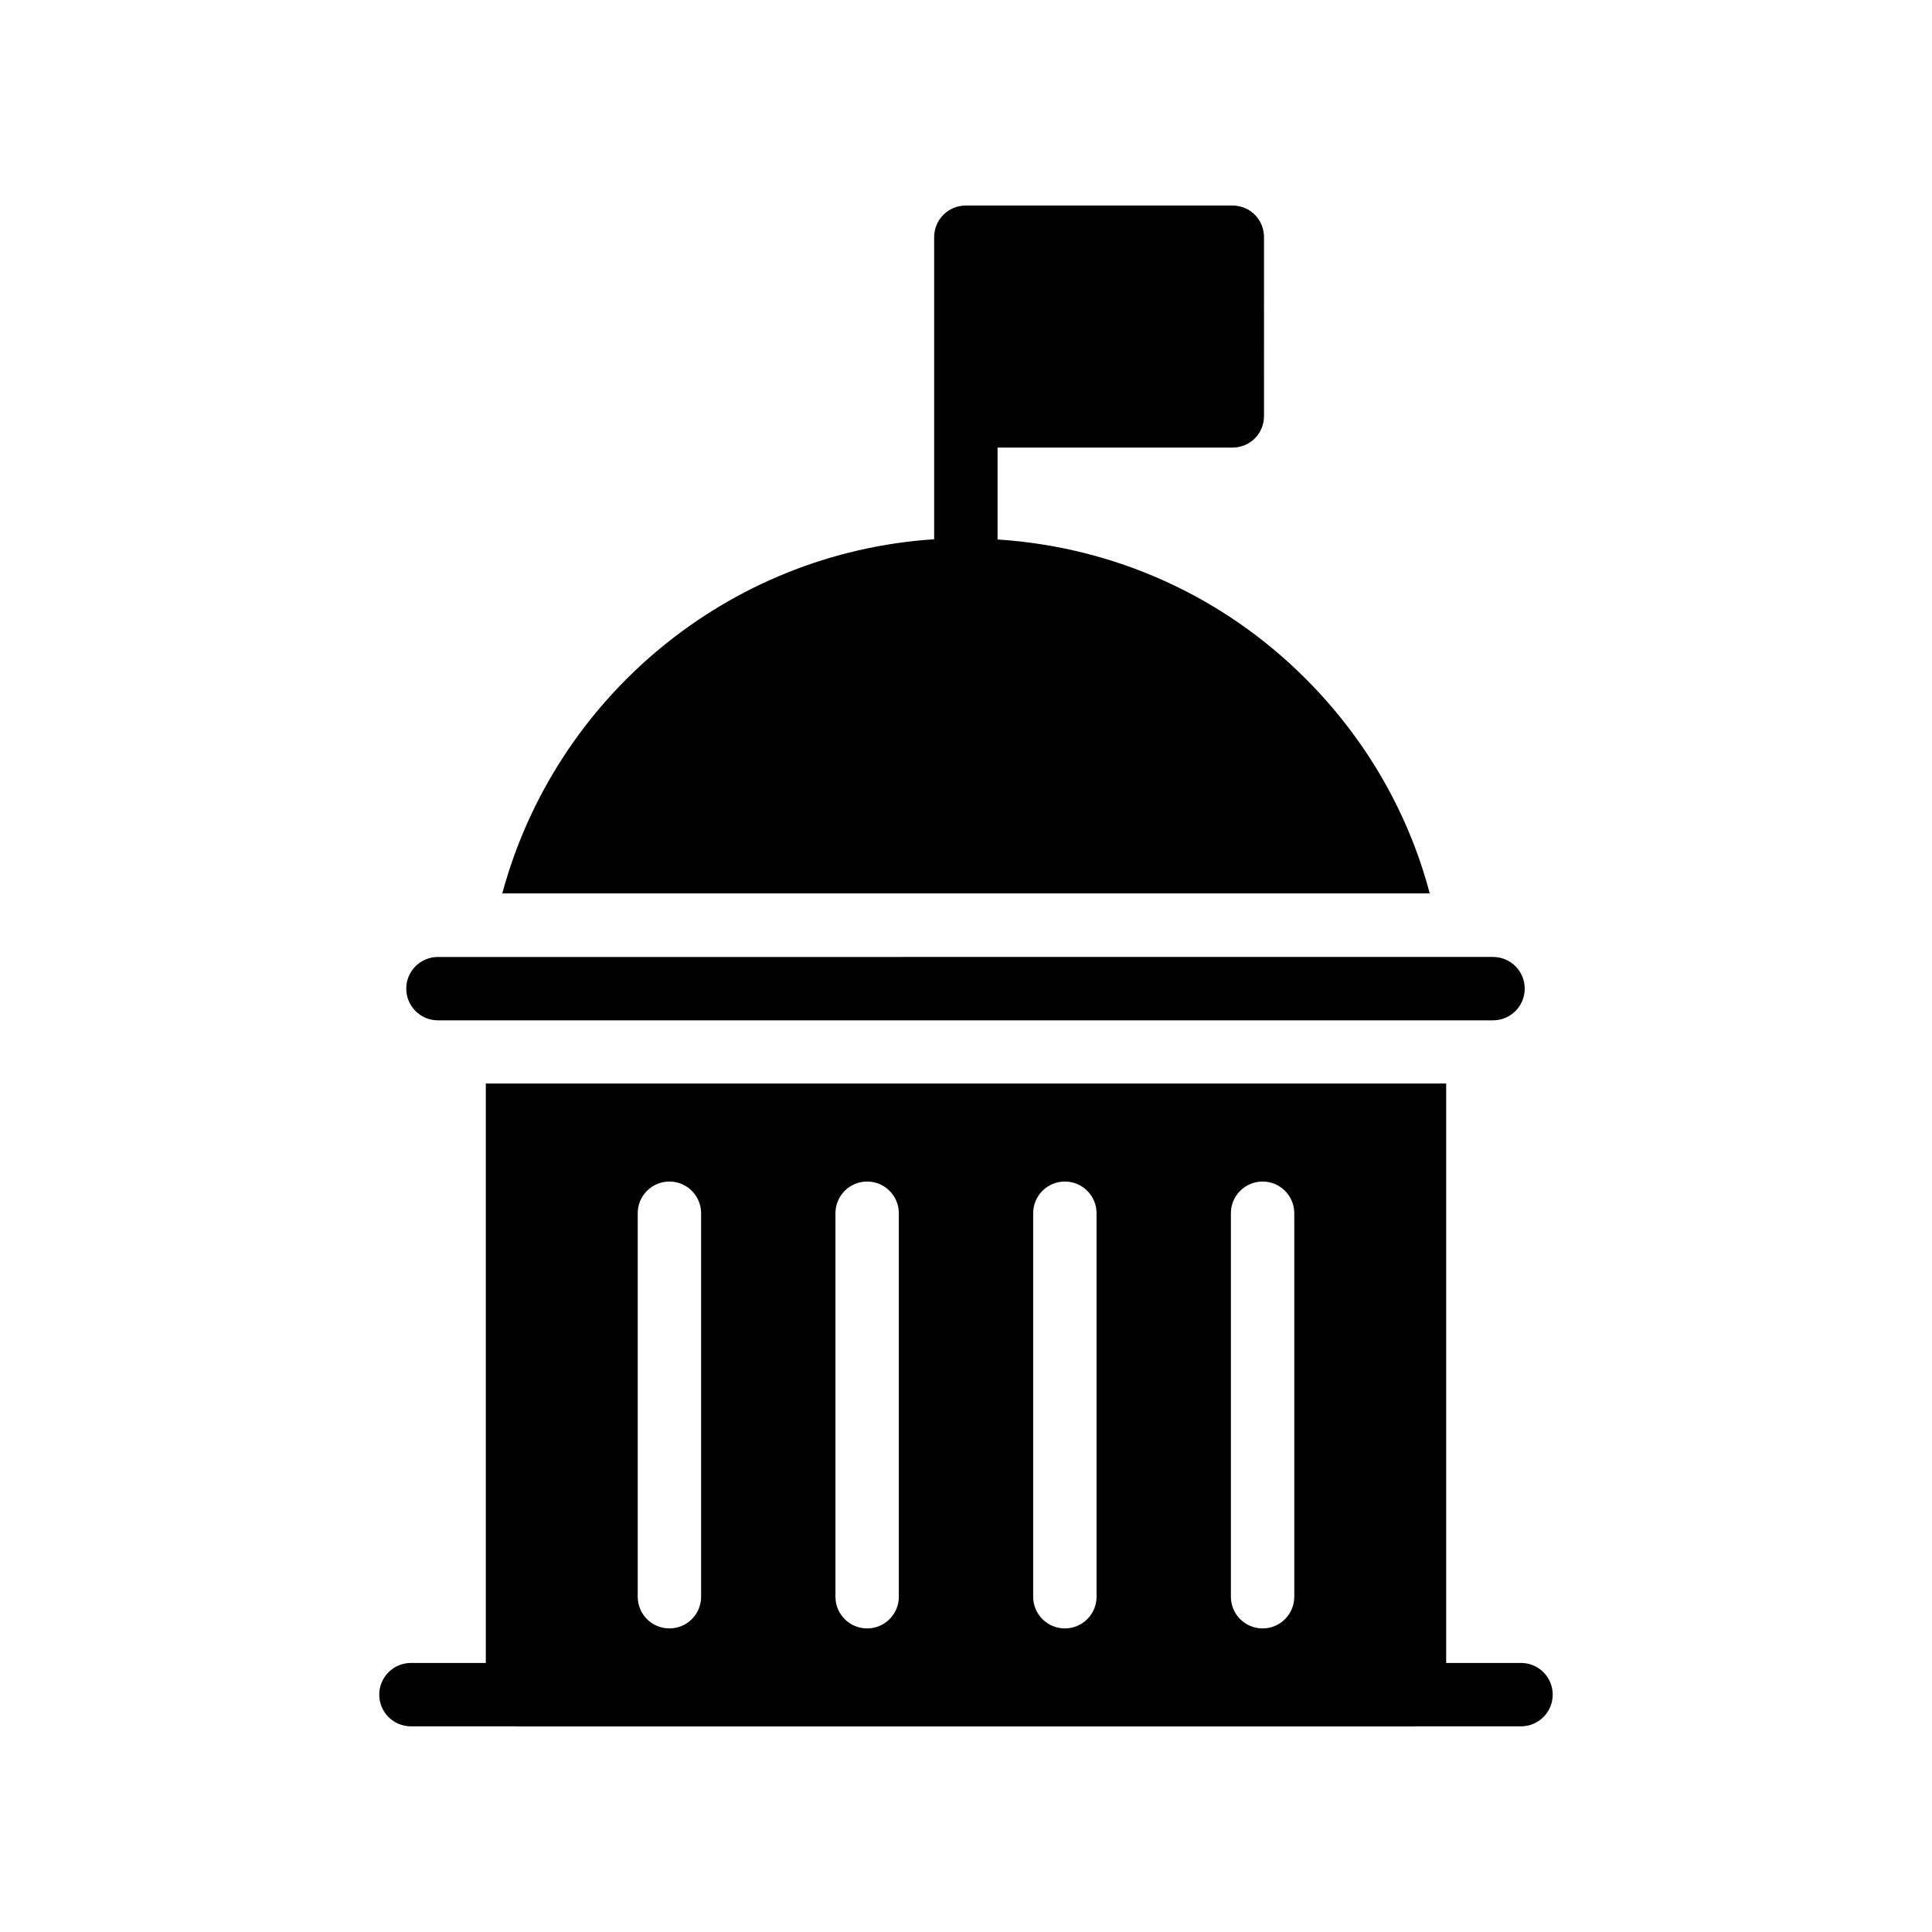
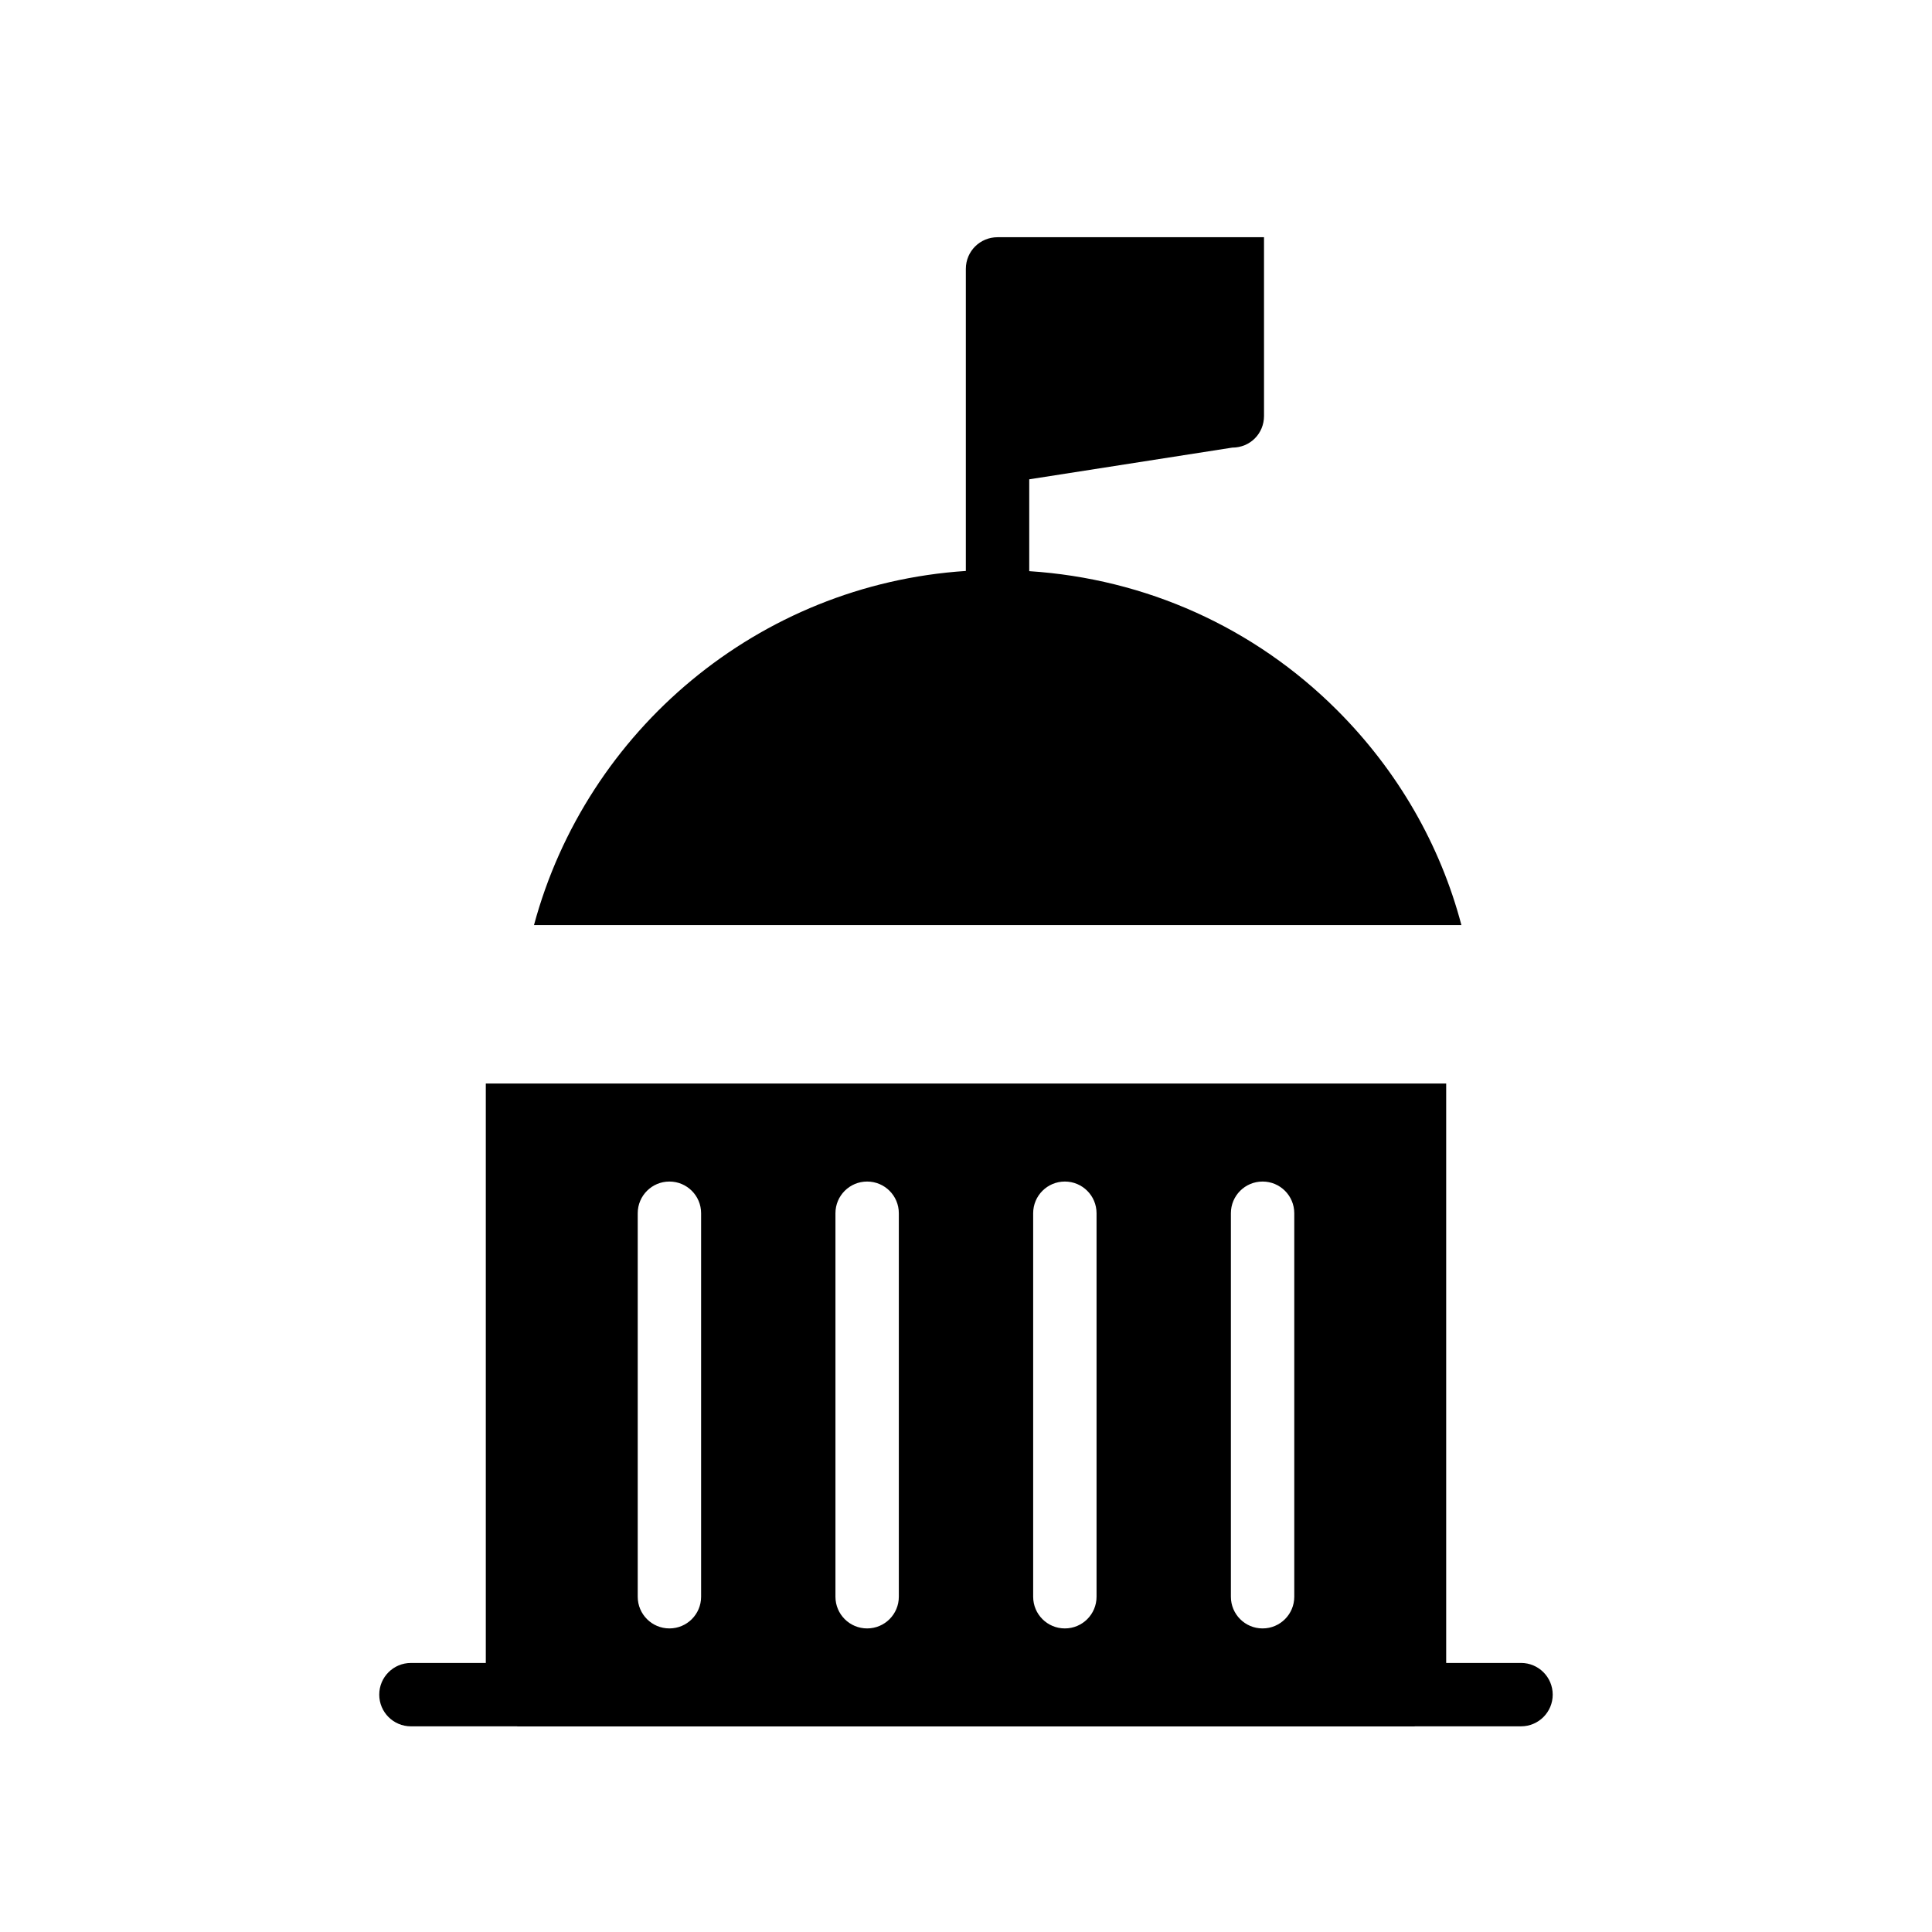
<svg xmlns="http://www.w3.org/2000/svg" fill="#000000" width="800px" height="800px" version="1.1" viewBox="144 144 512 512">
  <g>
    <path d="m547.09 584.7h-19.836v-153.55h-254.51v153.55h-19.84c-4.641 0-8.398 3.754-8.398 8.398 0 4.641 3.754 8.398 8.398 8.398h28.098c0.051-0.004 0.09 0.023 0.141 0.023h237.71c0.051 0 0.09-0.027 0.141-0.027h28.094c4.641 0 8.398-3.754 8.398-8.398-0.004-4.641-3.762-8.398-8.402-8.398zm-76.891-119.18c0-4.641 3.754-8.398 8.398-8.398 4.641 0 8.398 3.754 8.398 8.398v101.63c0 4.641-3.754 8.398-8.398 8.398-4.641 0-8.398-3.754-8.398-8.398zm-52.398 0c0-4.641 3.754-8.398 8.398-8.398 4.641 0 8.398 3.754 8.398 8.398v101.63c0 4.641-3.754 8.398-8.398 8.398-4.641 0-8.398-3.754-8.398-8.398zm-52.398 0c0-4.641 3.754-8.398 8.398-8.398 4.641 0 8.398 3.754 8.398 8.398v101.63c0 4.641-3.754 8.398-8.398 8.398-4.641 0-8.398-3.754-8.398-8.398zm-52.398 0c0-4.641 3.754-8.398 8.398-8.398 4.641 0 8.398 3.754 8.398 8.398v101.63c0 4.641-3.754 8.398-8.398 8.398-4.641 0-8.398-3.754-8.398-8.398z" />
-     <path d="m251.66 406c0 4.641 3.754 8.398 8.398 8.398h279.61c4.641 0 8.398-3.754 8.398-8.398 0-4.641-3.754-8.398-8.398-8.398l-279.61 0.004c-4.644 0-8.398 3.754-8.398 8.395z" />
-     <path d="m470.58 262.62c4.703 0 8.398-3.695 8.398-8.398l-0.004-47.355c0-4.703-3.695-8.398-8.398-8.398h-70.617c-4.617 0-8.398 3.695-8.398 8.398v80.043c-54.969 3.609-100.54 42.227-114.45 93.855h245.78c-5.625-21.328-16.879-40.891-32.914-56.93-22.023-22.023-50.777-34.867-81.617-36.871v-24.34z" />
+     <path d="m470.58 262.62c4.703 0 8.398-3.695 8.398-8.398l-0.004-47.355h-70.617c-4.617 0-8.398 3.695-8.398 8.398v80.043c-54.969 3.609-100.54 42.227-114.45 93.855h245.78c-5.625-21.328-16.879-40.891-32.914-56.93-22.023-22.023-50.777-34.867-81.617-36.871v-24.34z" />
  </g>
</svg>